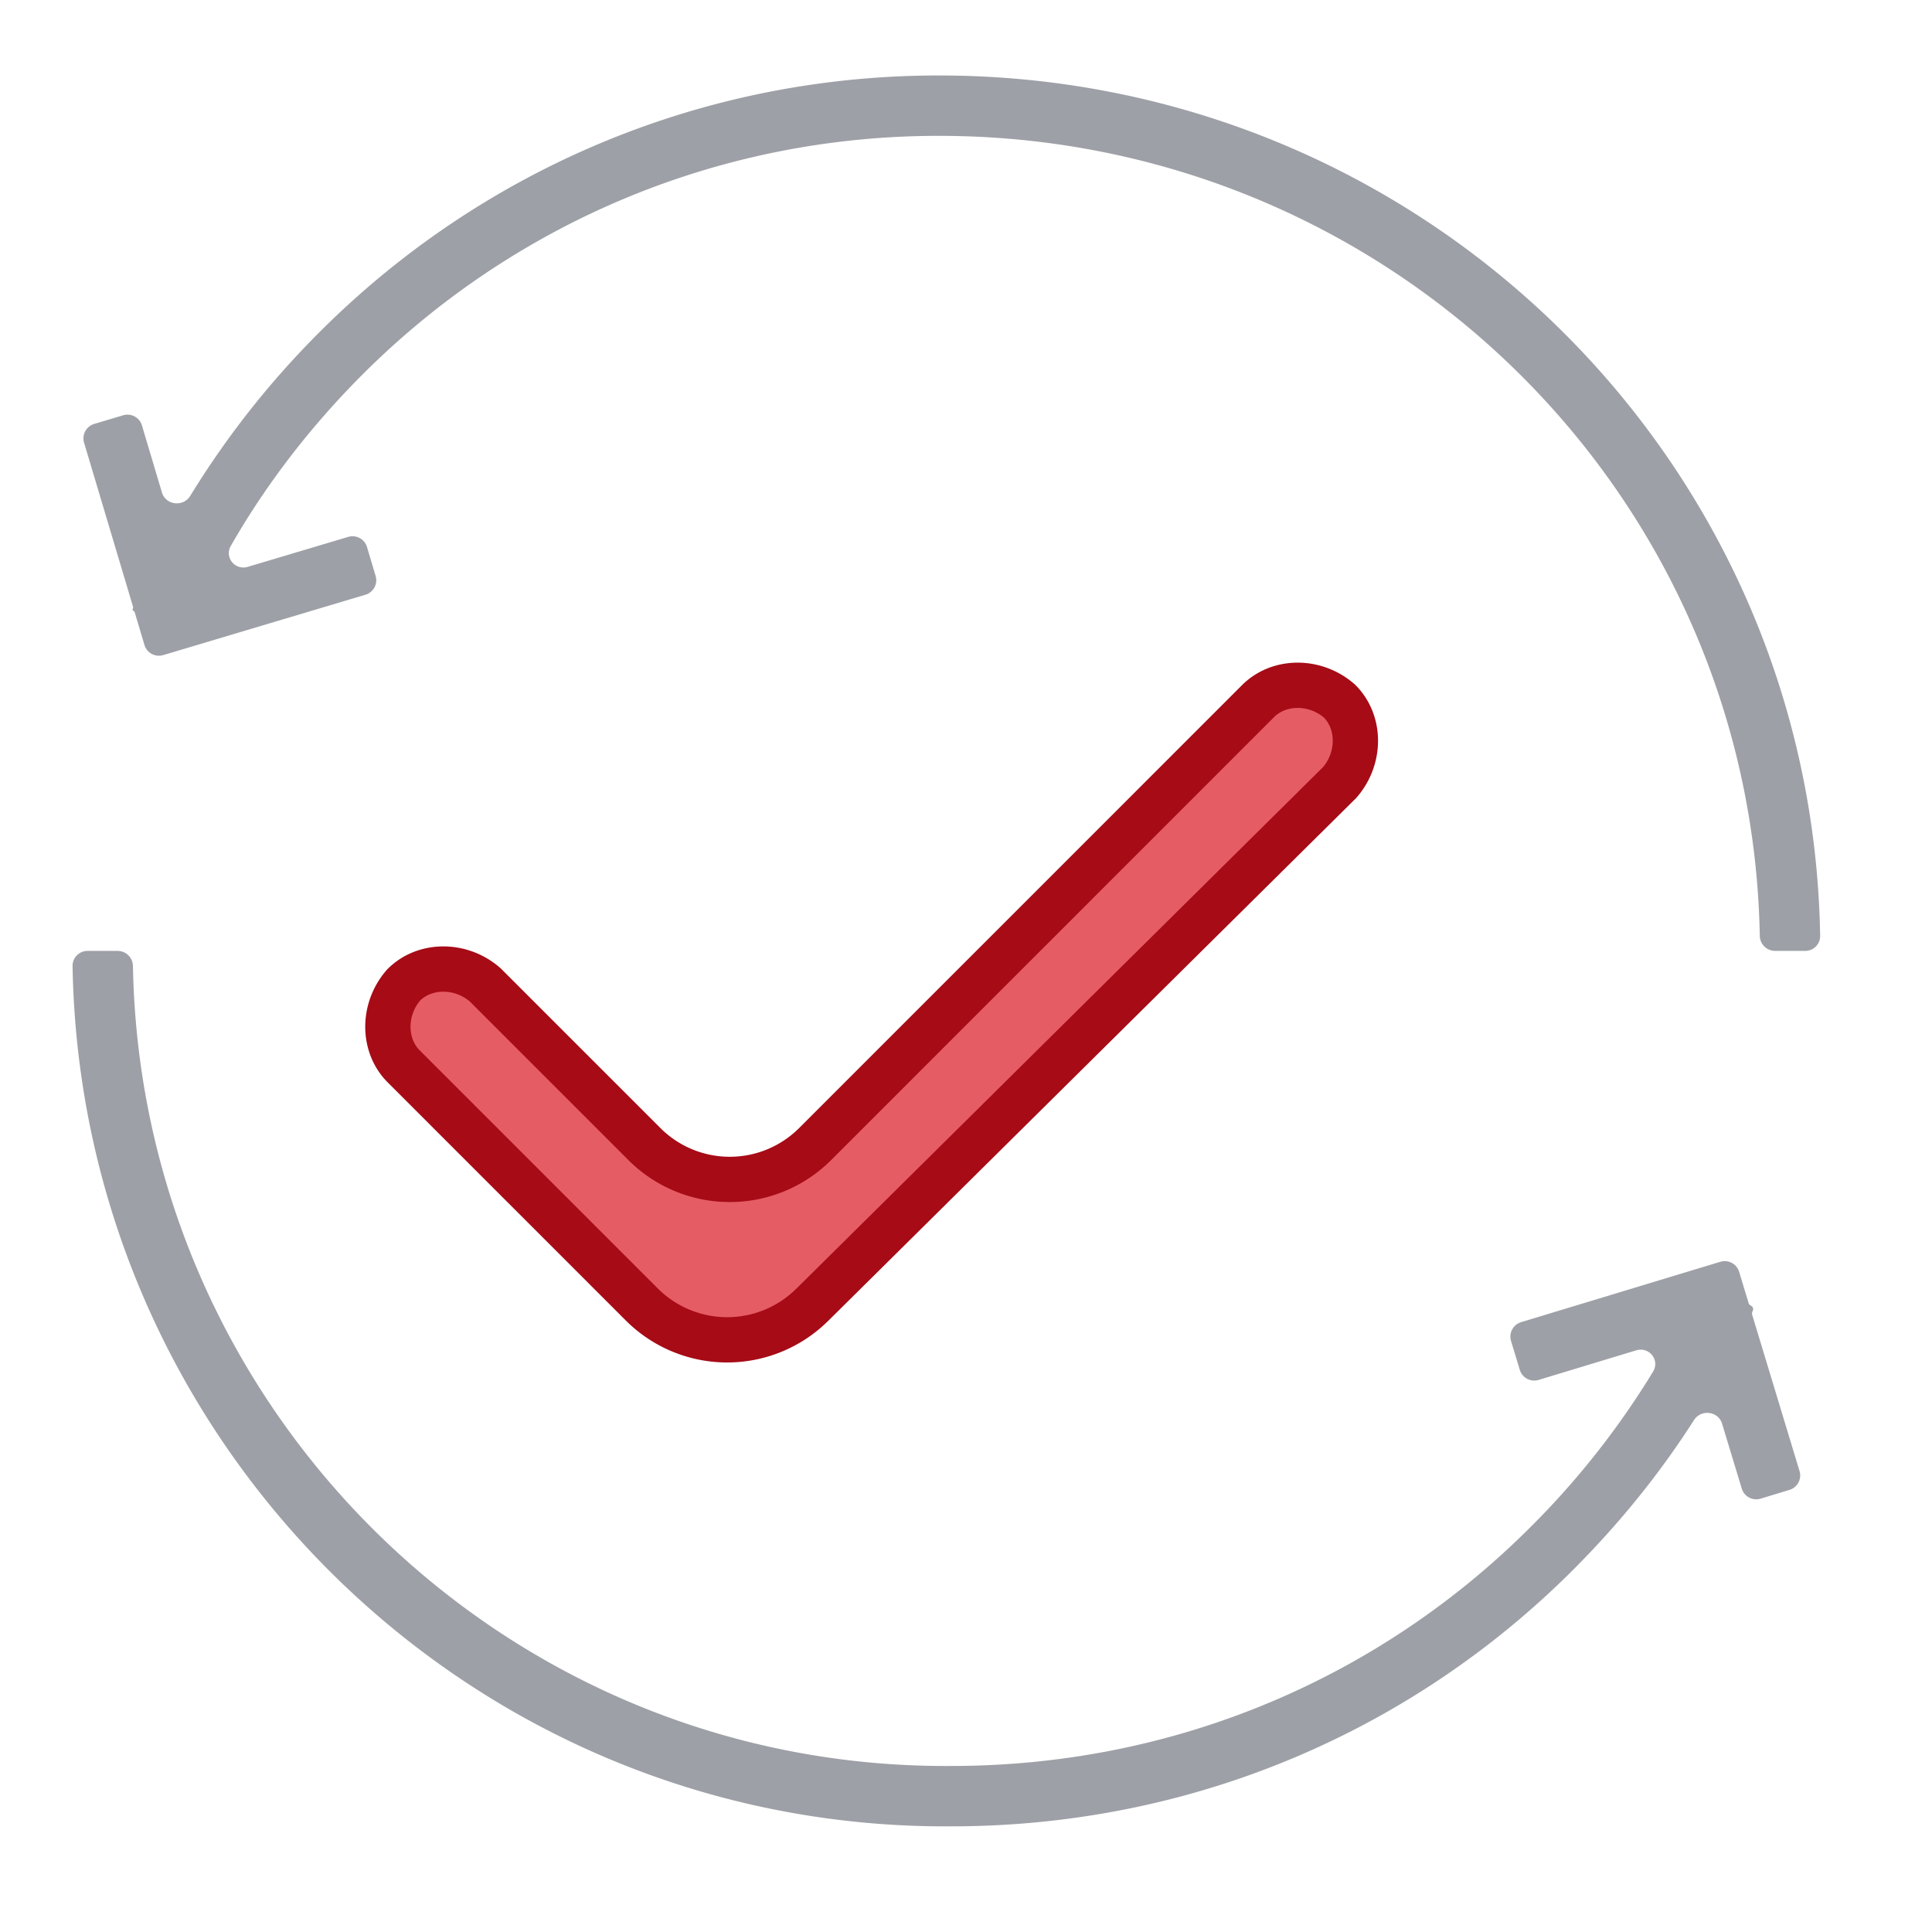
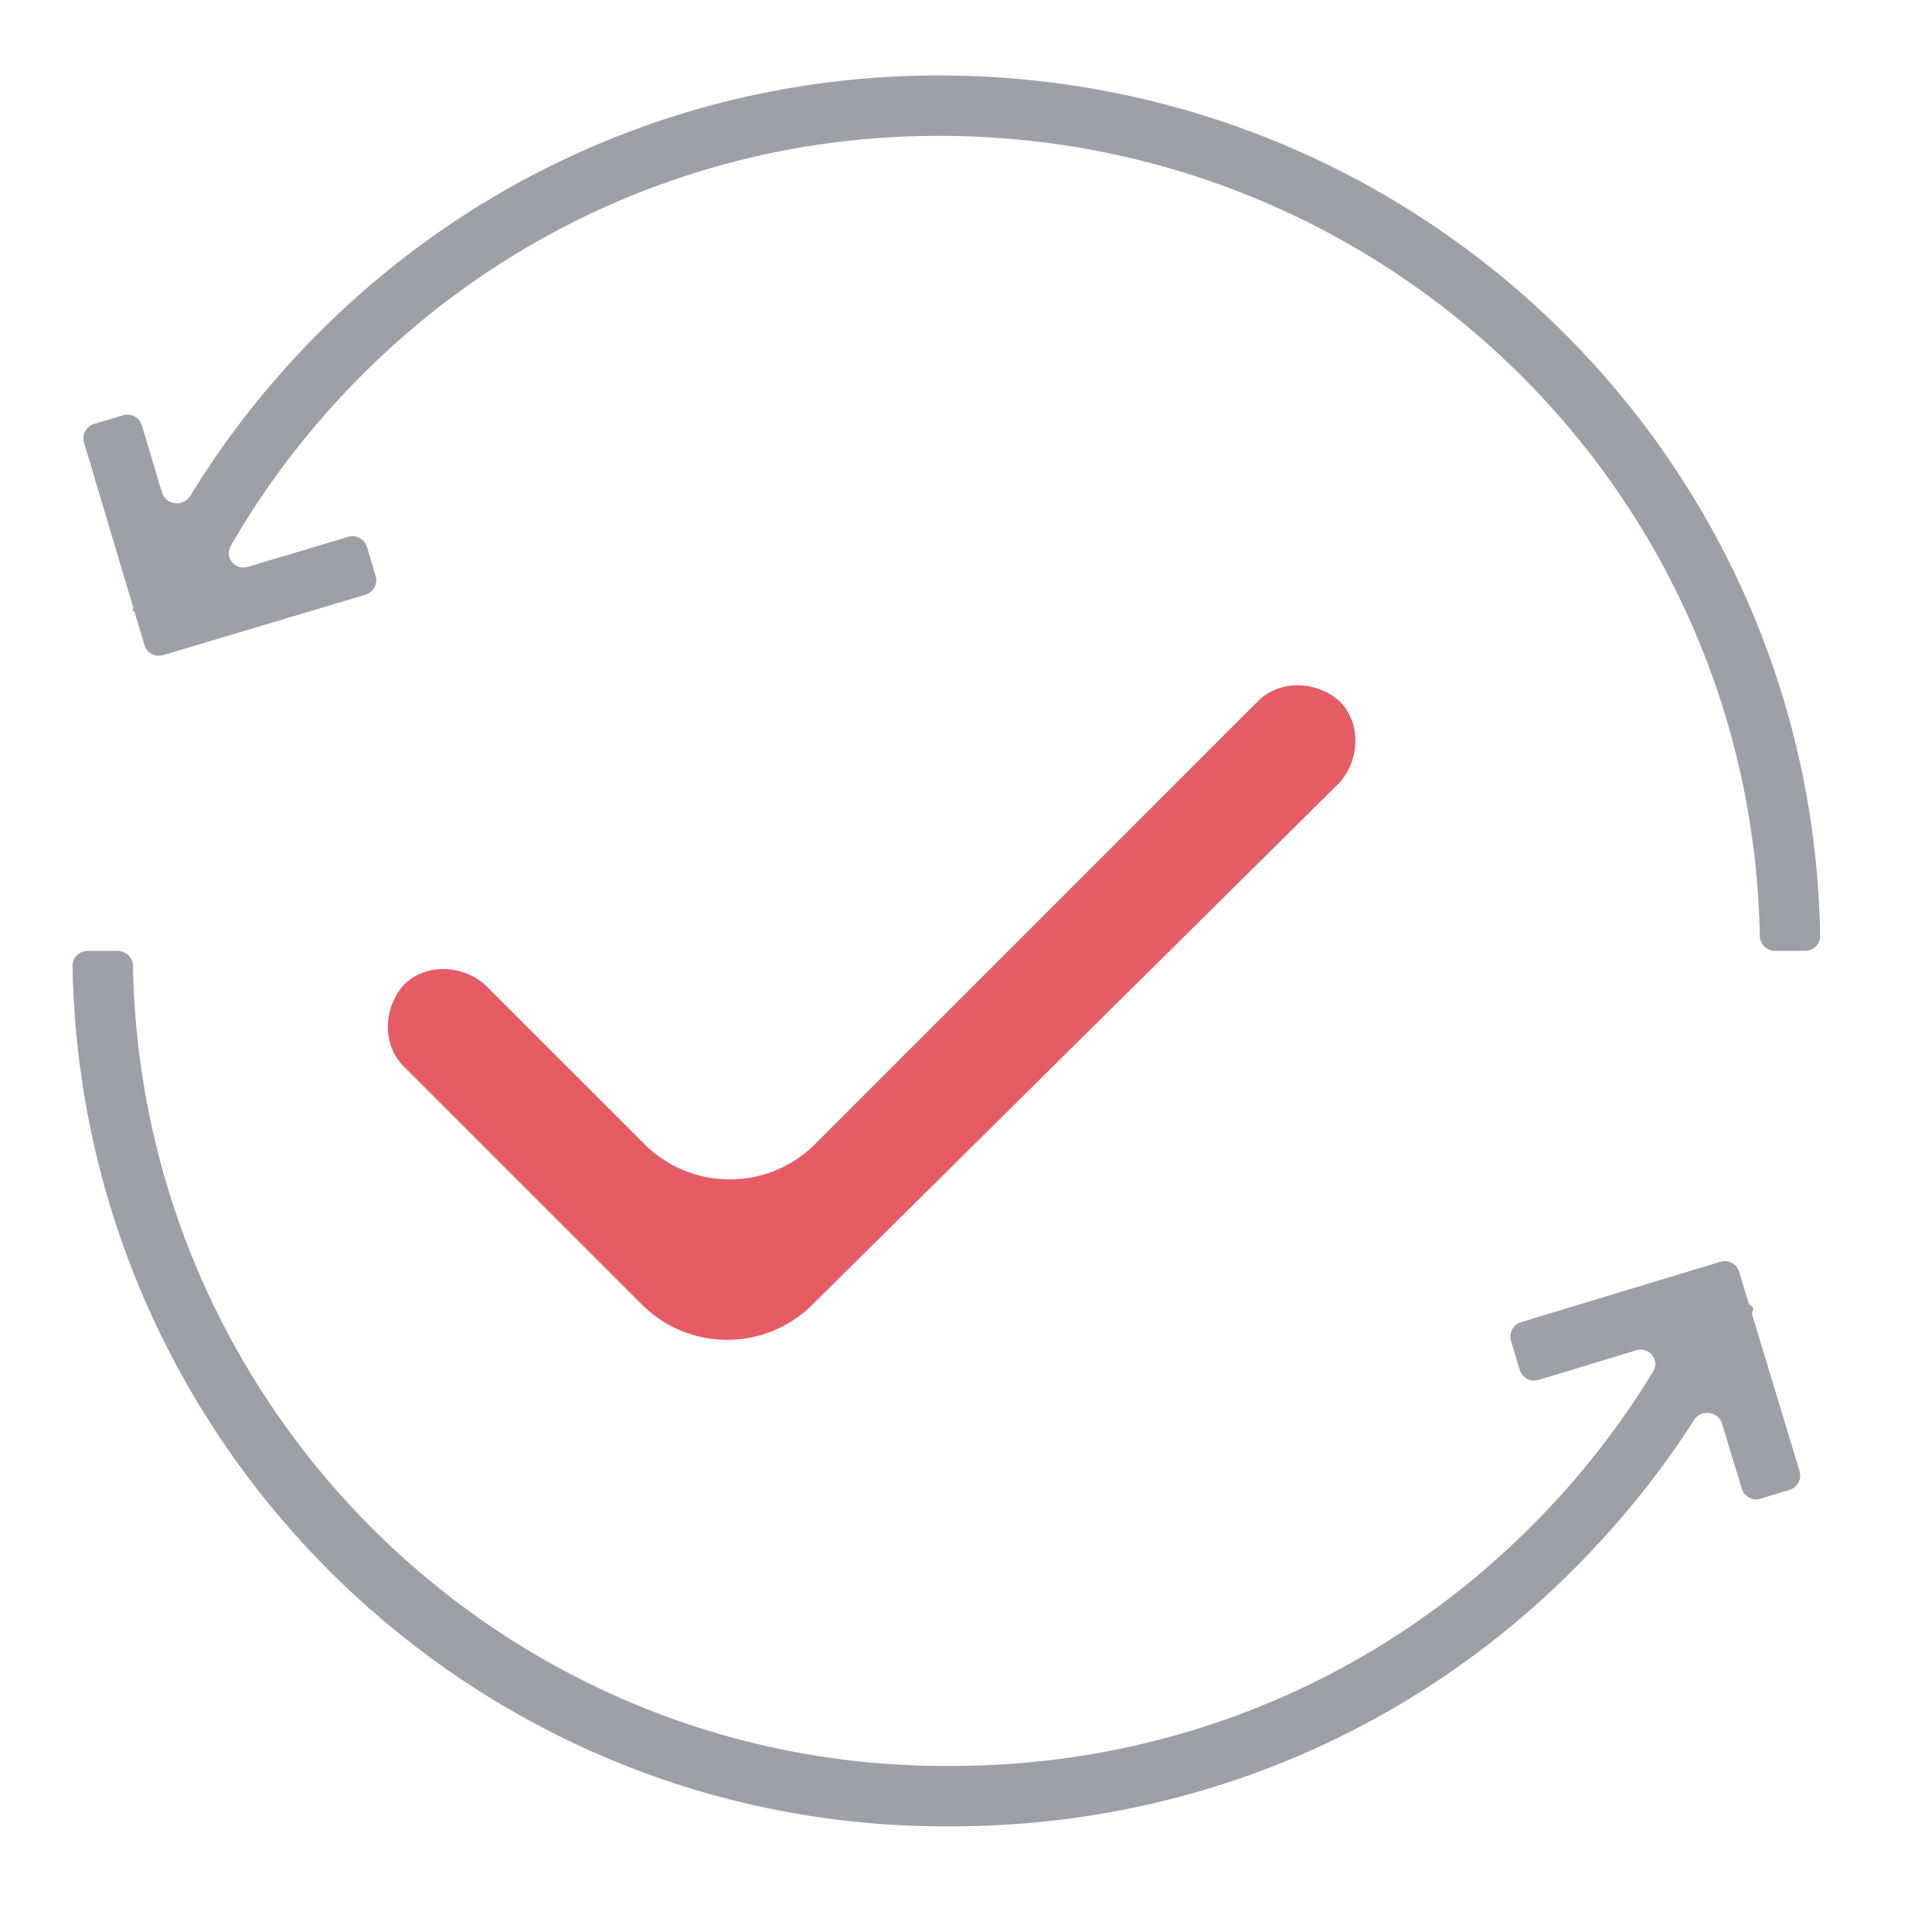
<svg xmlns="http://www.w3.org/2000/svg" width="64" height="64" viewBox="0 0 64 64" fill="none">
  <g filter="url(#a)">
    <path d="M28.729 41.4a4 4 0 0 1-5.643-.014L15.2 33.5c-.7-.7-.7-1.9 0-2.7.7-.7 1.9-.7 2.7 0l5.272 5.272a4 4 0 0 0 5.657 0L43.5 21.4c.7-.7 1.9-.7 2.7 0 .7.7.7 1.9 0 2.7L28.73 41.4z" fill="#E65C65" />
-     <path d="M28.729 41.4a4 4 0 0 1-5.643-.014L15.2 33.5c-.7-.7-.7-1.9 0-2.7.7-.7 1.9-.7 2.7 0l5.272 5.272a4 4 0 0 0 5.657 0L43.5 21.4c.7-.7 1.9-.7 2.7 0 .7.7.7 1.9 0 2.7L28.73 41.4z" stroke="#A60B16" stroke-width="1.5" stroke-linecap="round" stroke-linejoin="round" />
  </g>
  <path fill-rule="evenodd" clip-rule="evenodd" d="M12.008 12.407C16.927 7.488 23.675 4.5 31.1 4.5c14.885 0 26.927 11.79 27.195 26.498a.509.509 0 0 0 .505.502h1c.276 0 .5-.226.495-.502C60.028 15.172 47.077 2.5 31.101 2.5c-7.975 0-15.227 3.212-20.508 8.493a29.254 29.254 0 0 0-4.29 5.432c-.23.378-.812.313-.939-.112l-.662-2.22a.5.5 0 0 0-.623-.336l-.958.286a.5.5 0 0 0-.336.622l1.622 5.434a.075.075 0 0 1-.002.05l-.008.018a.056.056 0 0 0 .03.074c.016.006.028.02.033.035l.182.61.143.479a.5.5 0 0 0 .622.336l.48-.143 6.22-1.857a.5.5 0 0 0 .336-.622l-.286-.958a.5.5 0 0 0-.622-.336l-3.325.992c-.422.126-.783-.312-.564-.694 1.202-2.098 2.687-4.001 4.362-5.676zM31.494 58.5c-14.774.095-26.821-11.78-27.09-26.498A.509.509 0 0 0 3.9 31.5h-1c-.276 0-.5.226-.496.502.269 15.82 13.21 28.599 29.1 28.498 8.07 0 15.321-3.211 20.603-8.493 1.5-1.5 2.852-3.154 4.008-4.964.235-.368.805-.3.931.119l.652 2.15a.5.5 0 0 0 .623.333l.957-.29a.5.5 0 0 0 .334-.624l-1.567-5.172a.16.16 0 0 1 .007-.112l.012-.028a.129.129 0 0 0-.066-.17.13.13 0 0 1-.072-.08l-.17-.56-.144-.478a.5.5 0 0 0-.624-.333l-.478.145-6.122 1.855a.5.5 0 0 0-.333.623l.29.957a.5.5 0 0 0 .623.334l3.233-.98c.428-.13.791.32.56.703a27.274 27.274 0 0 1-4.068 5.158C45.775 55.51 39.028 58.5 31.5 58.5h-.006z" fill="#9DA0A6" />
  <defs>
    <filter id="a" x="12.099" y="20.125" width="35.376" height="25.008" filterUnits="userSpaceOnUse" color-interpolation-filters="sRGB">
      <feFlood flood-opacity="0" result="BackgroundImageFix" />
      <feColorMatrix in="SourceAlpha" values="0 0 0 0 0 0 0 0 0 0 0 0 0 0 0 0 0 0 127 0" result="hardAlpha" />
      <feOffset dx="-1.826" dy="1.826" />
      <feComposite in2="hardAlpha" operator="out" />
      <feColorMatrix values="0 0 0 0 0 0 0 0 0 0 0 0 0 0 0 0 0 0 0.05 0" />
      <feBlend in2="BackgroundImageFix" result="effect1_dropShadow_117_2315" />
      <feBlend in="SourceGraphic" in2="effect1_dropShadow_117_2315" result="shape" />
    </filter>
  </defs>
</svg>